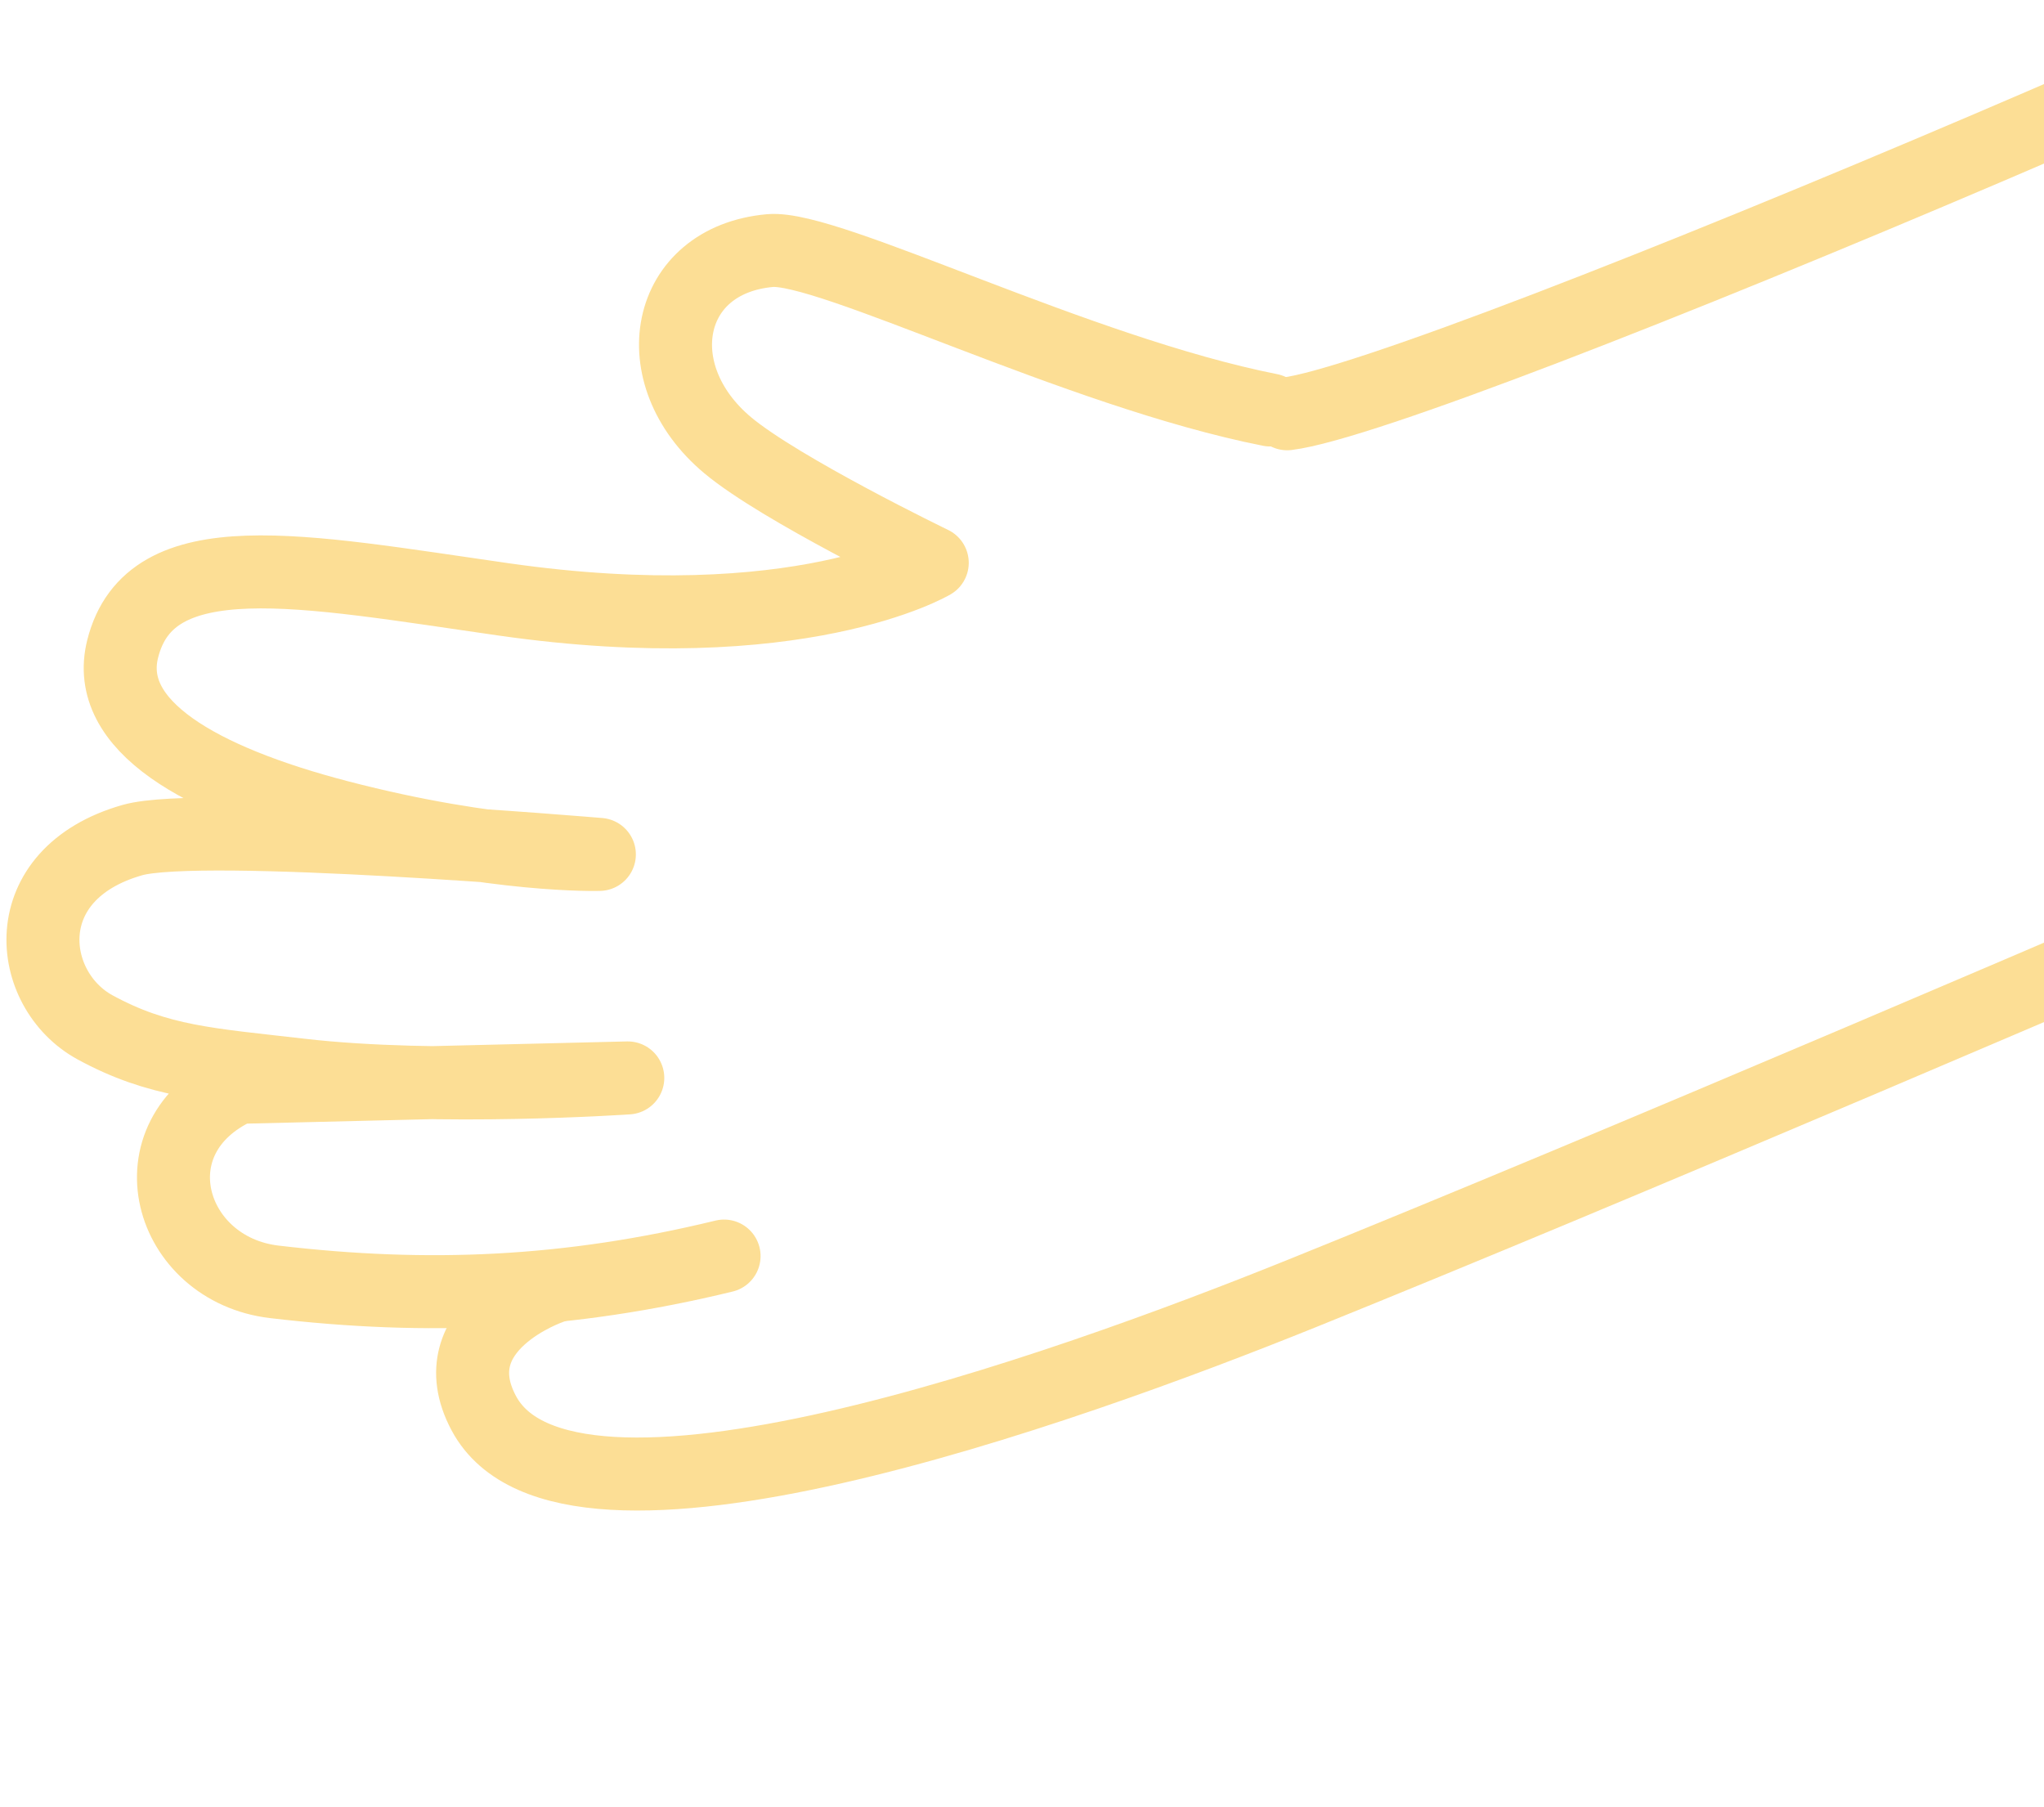
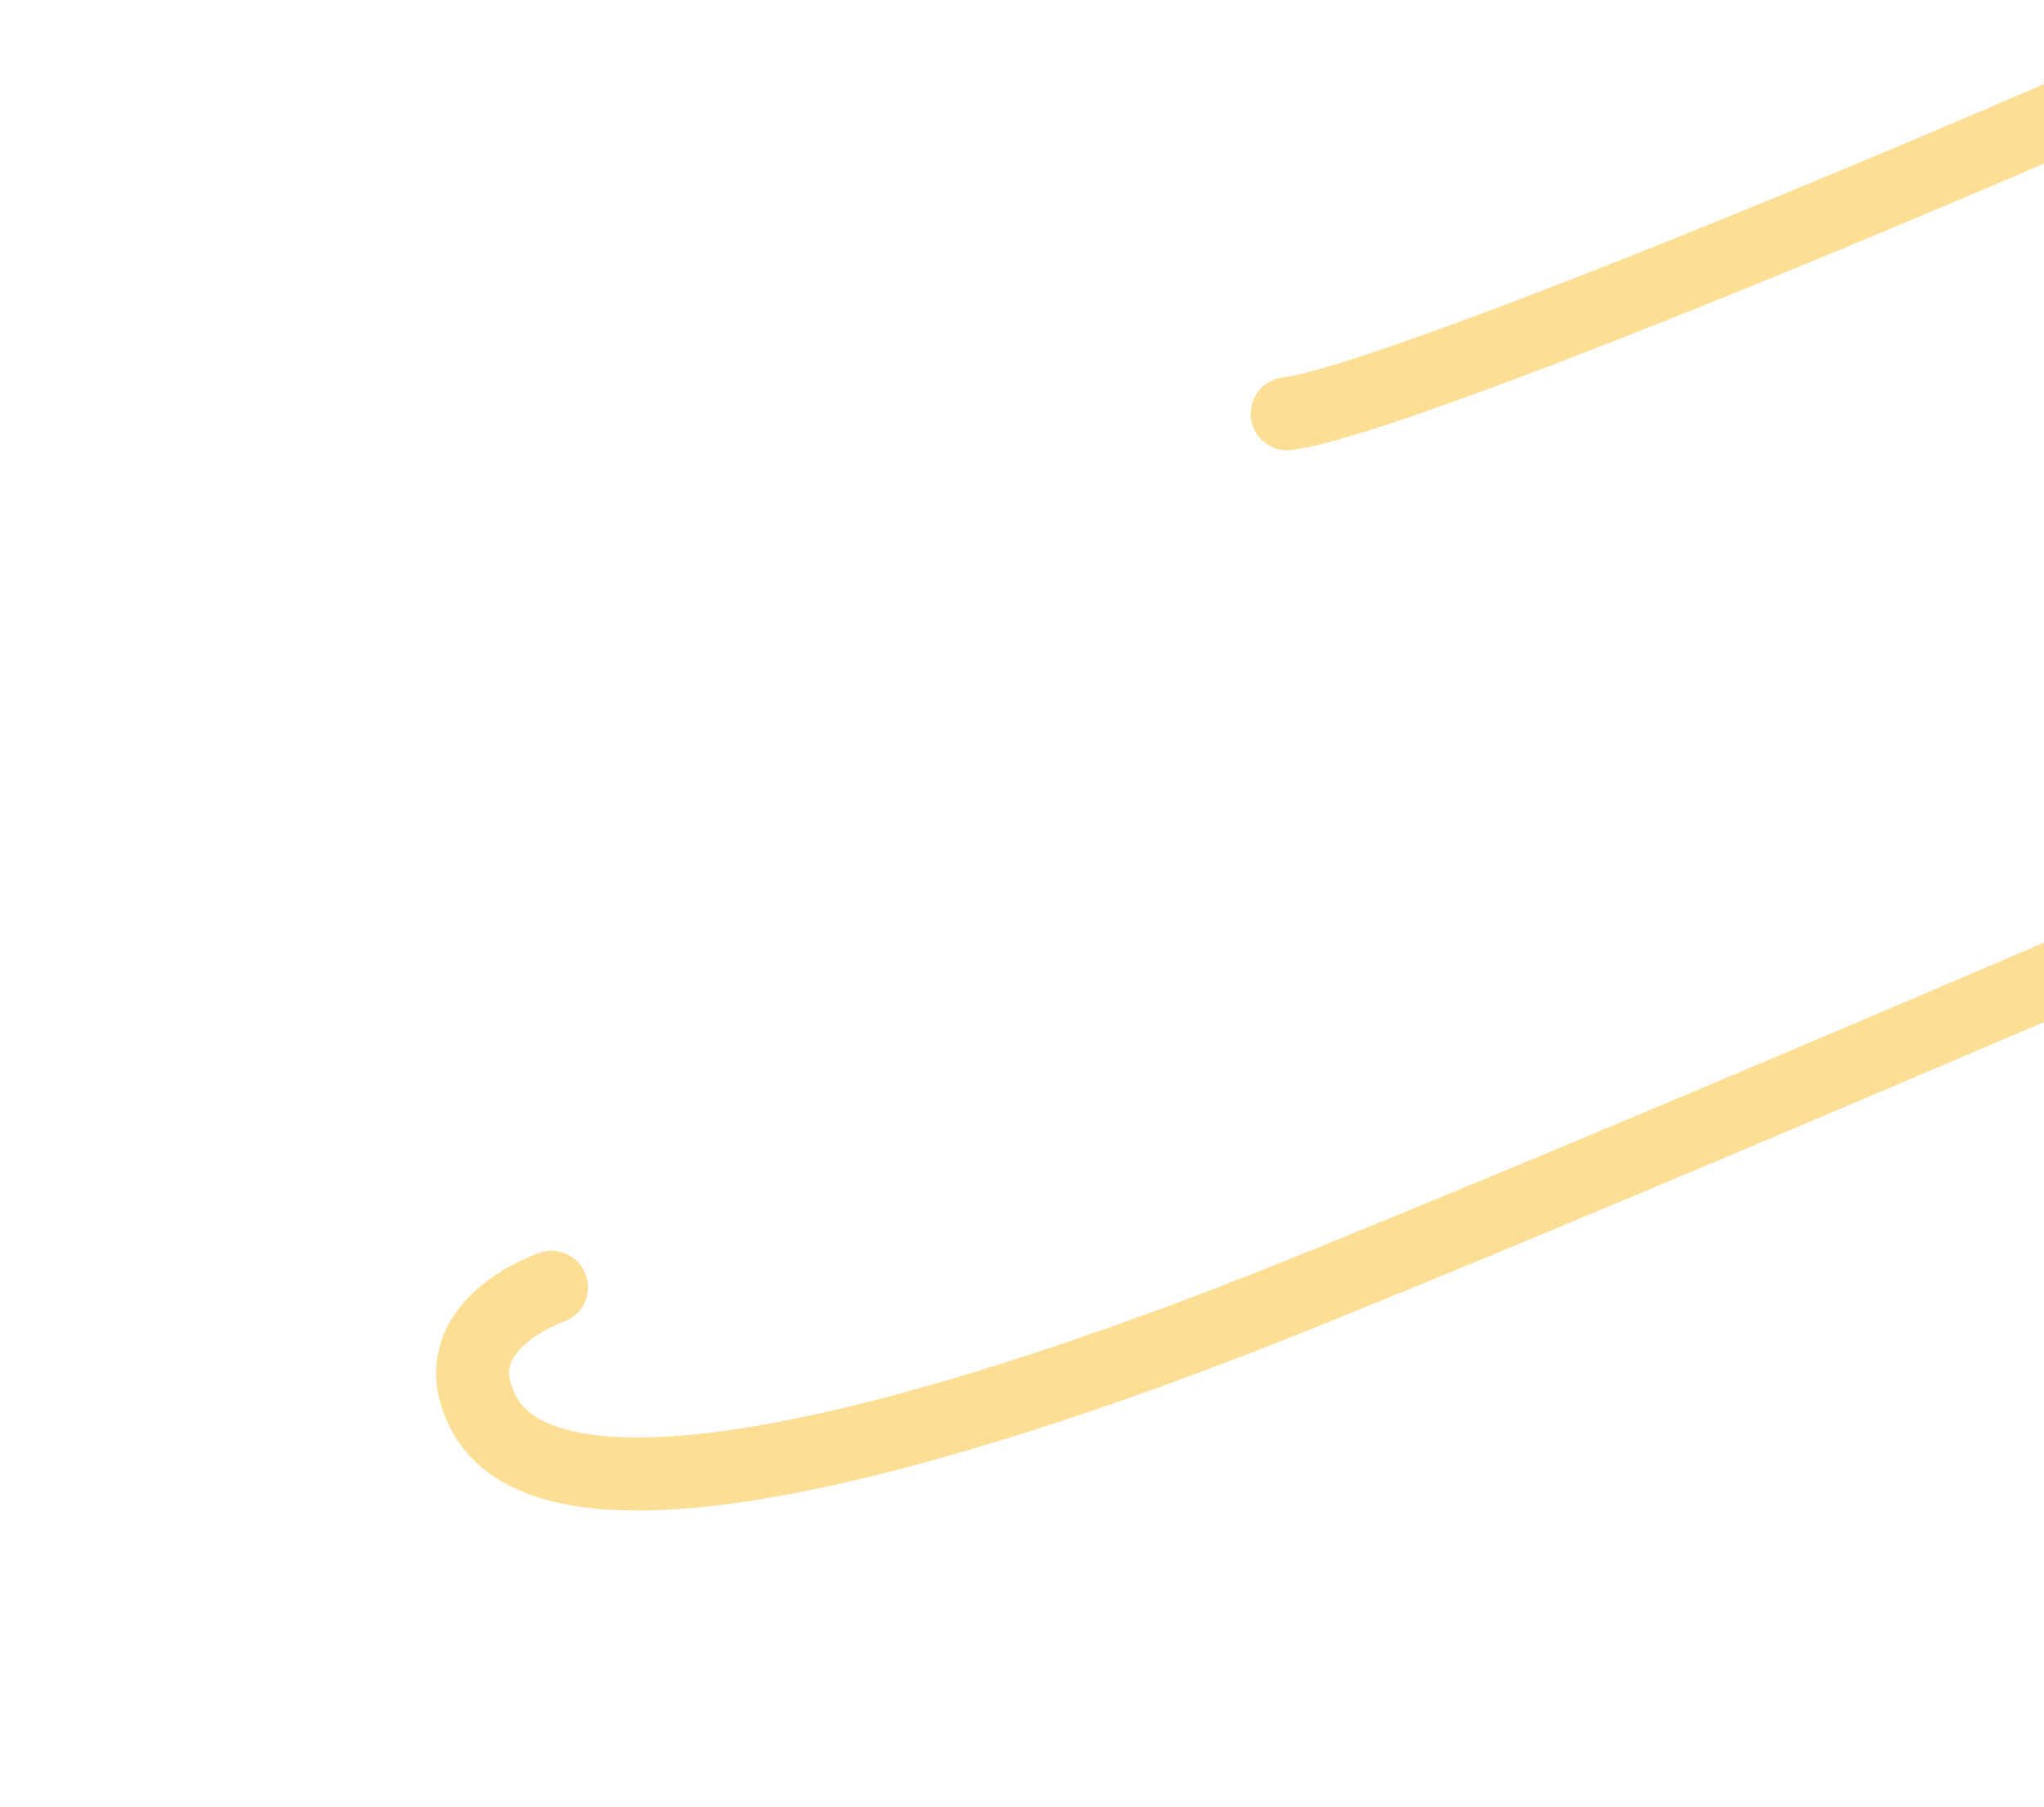
<svg xmlns="http://www.w3.org/2000/svg" width="336" height="297" viewBox="0 0 336 297">
  <defs>
    <clipPath id="clip-path">
      <rect id="Rectángulo_2870" data-name="Rectángulo 2870" width="336" height="297" transform="translate(834 4885)" fill="#fff" stroke="#707070" stroke-width="1" />
    </clipPath>
  </defs>
  <g id="mano-4" transform="translate(-834 -4885)" clip-path="url(#clip-path)">
    <g id="Grupo_4287" data-name="Grupo 4287" transform="translate(1259.54 4765.341) rotate(62)">
      <path id="Trazado_8596" data-name="Trazado 8596" d="M21.878,0C25.311,36.135,8.707,231.847,0,254.5" transform="translate(65.261 22.512)" fill="none" stroke="#fcde95" stroke-linecap="round" stroke-linejoin="round" stroke-width="12" />
-       <path id="Trazado_8597" data-name="Trazado 8597" d="M63.391,0C42.945,25.077,5.412,51.4,1.667,60.284c-6.76,16.031,8.141,27.987,24.967,21.173C37.106,77.216,59.5,60.831,59.5,60.831s1.19,25.384-27.761,65.024C11.917,152.995-4.288,172.513,9.516,184.979c9.67,8.733,25.091-1.126,40.981-18.389,18.181-19.752,25.635-34.941,25.635-34.941s-35.668,55.231-38.117,66.675c-4.269,19.941,13.569,26.944,24.3,19.866,9.91-6.536,14.137-13.633,22.794-26.179,12.887-18.676,25.655-47.239,25.655-47.239l-28.7,57.266c-1.176,19.618,21.064,24.137,31.017,9.778,14.472-20.879,24.434-41.7,30.969-67.272" transform="translate(0 279.198)" fill="none" stroke="#fcde95" stroke-linecap="round" stroke-linejoin="round" stroke-width="12" />
      <path id="Trazado_8598" data-name="Trazado 8598" d="M.26,451.2s-3.226,19.56,13.038,19.544c28.84-.029,41.319-85.777,45.783-128.143C70.392,235.257,88.013,0,88.013,0" transform="translate(135.005 0)" fill="none" stroke="#fcde95" stroke-linecap="round" stroke-linejoin="round" stroke-width="12" />
    </g>
  </g>
</svg>